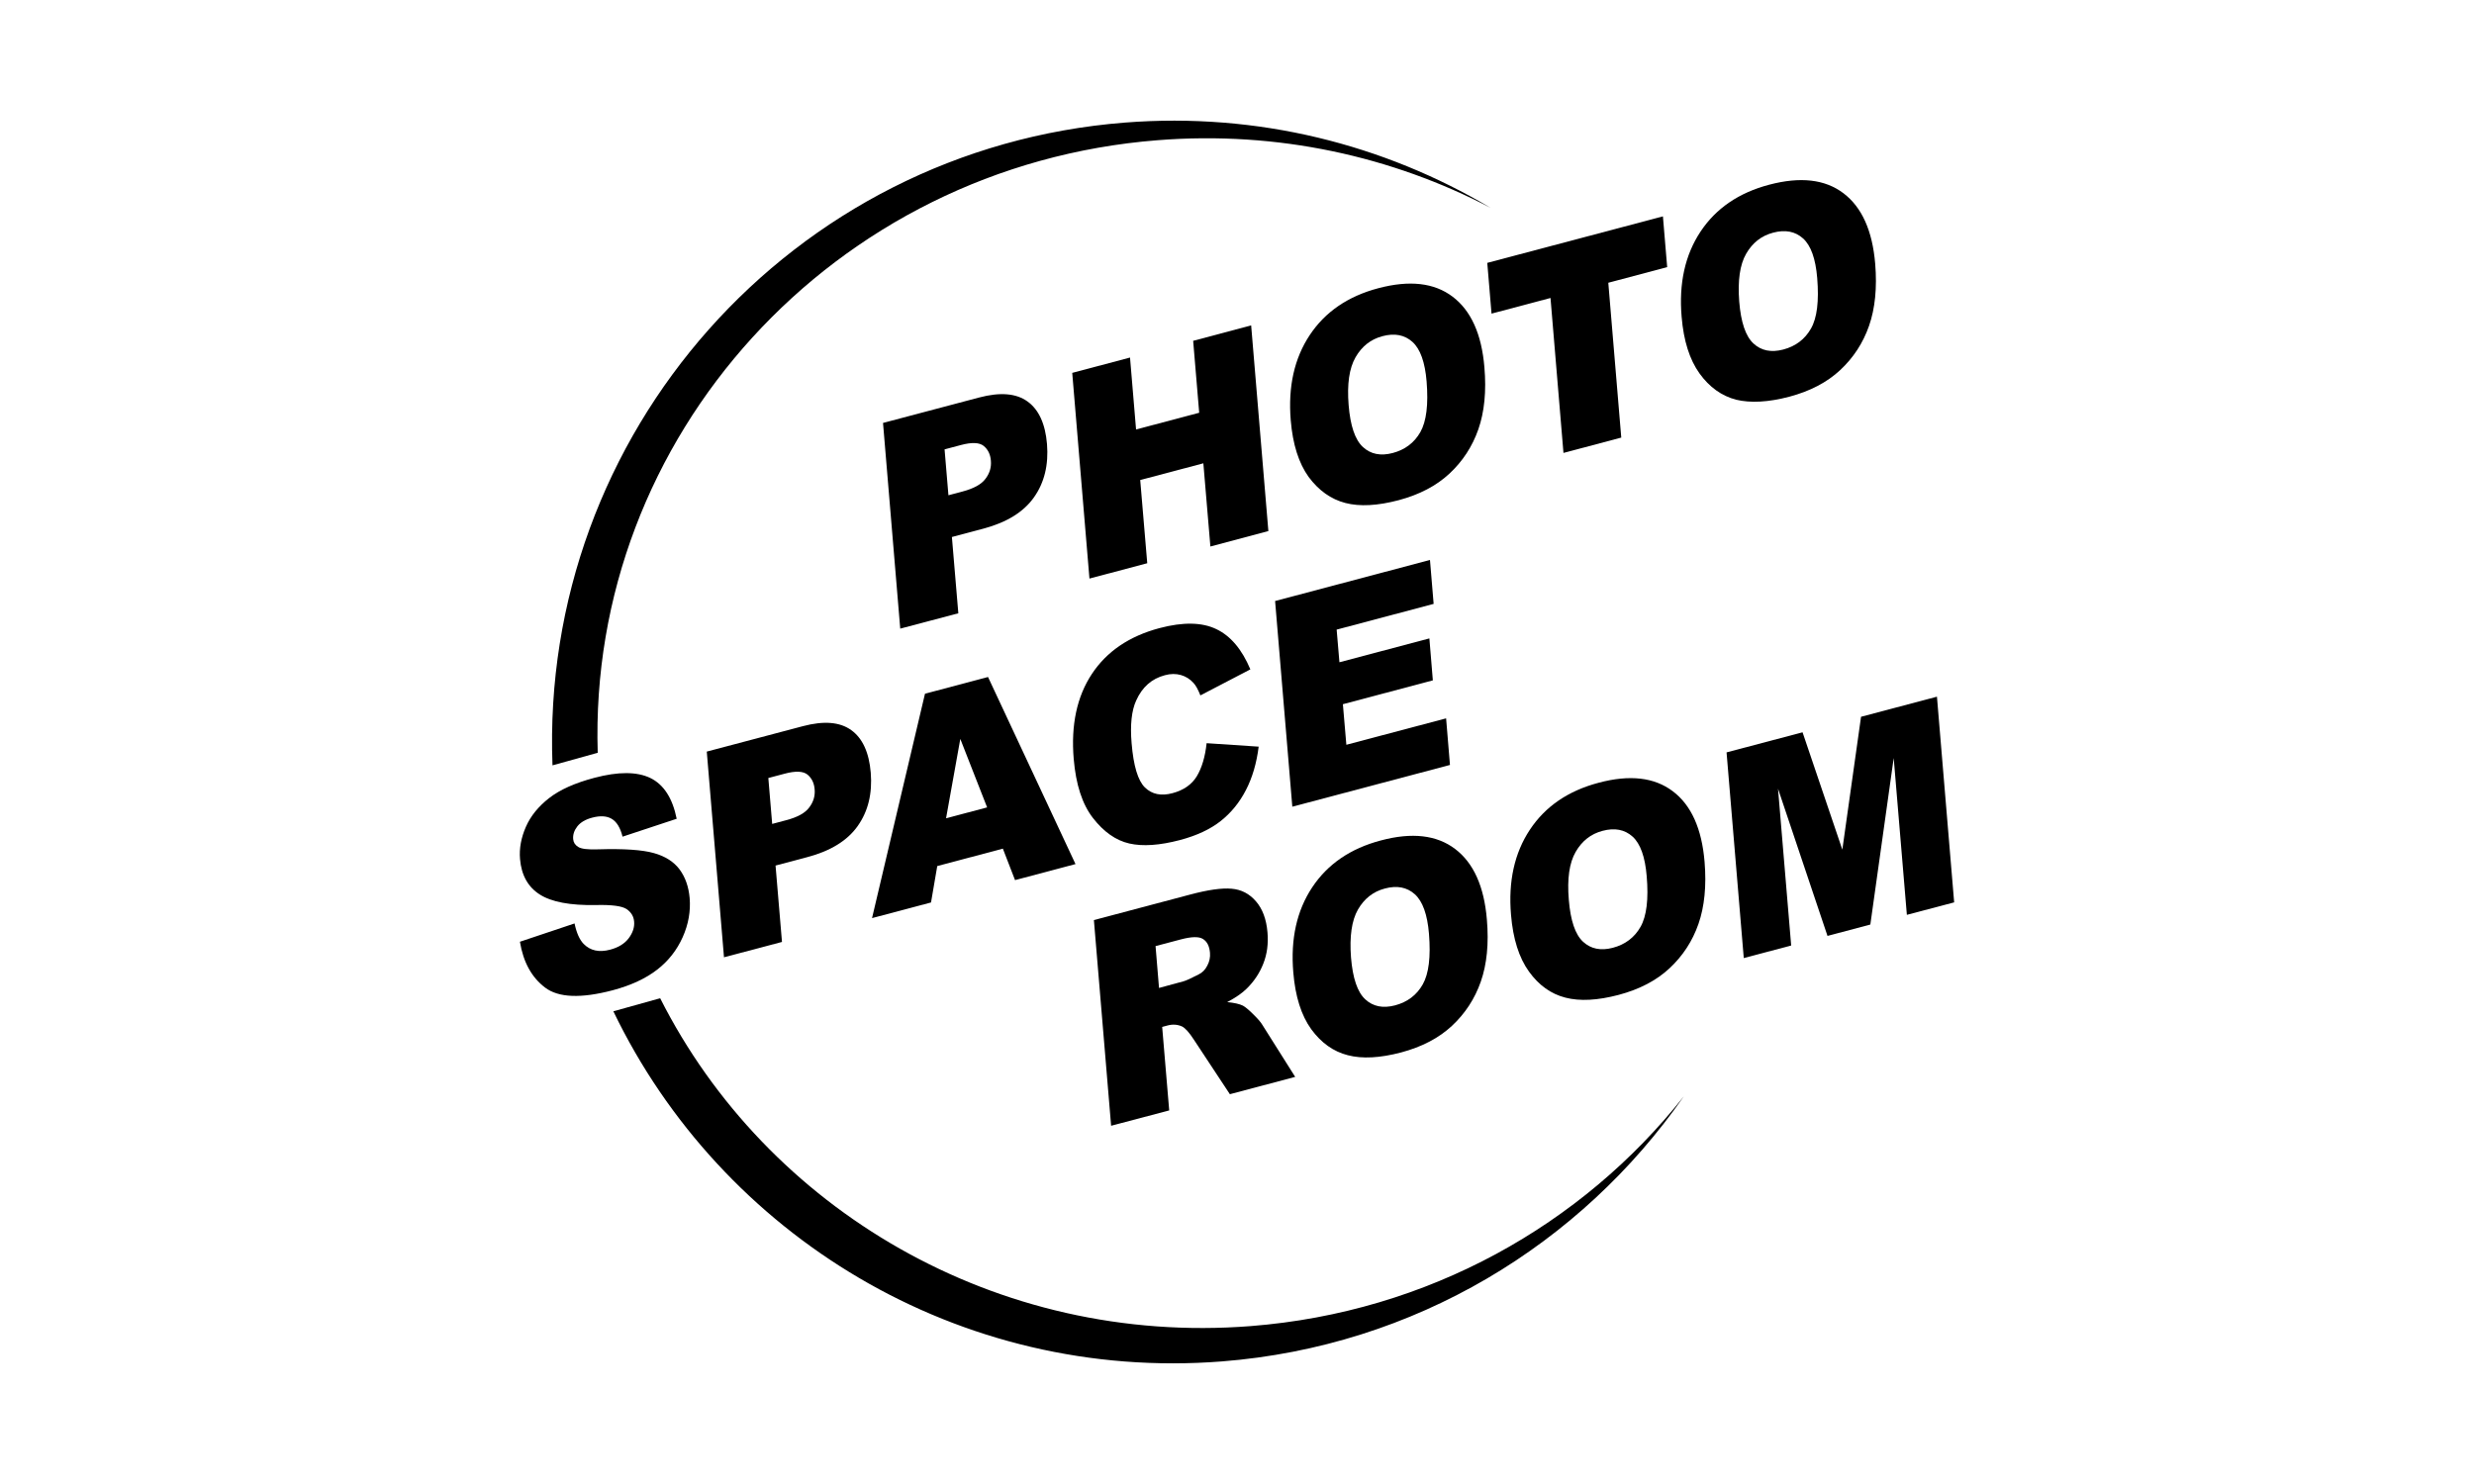
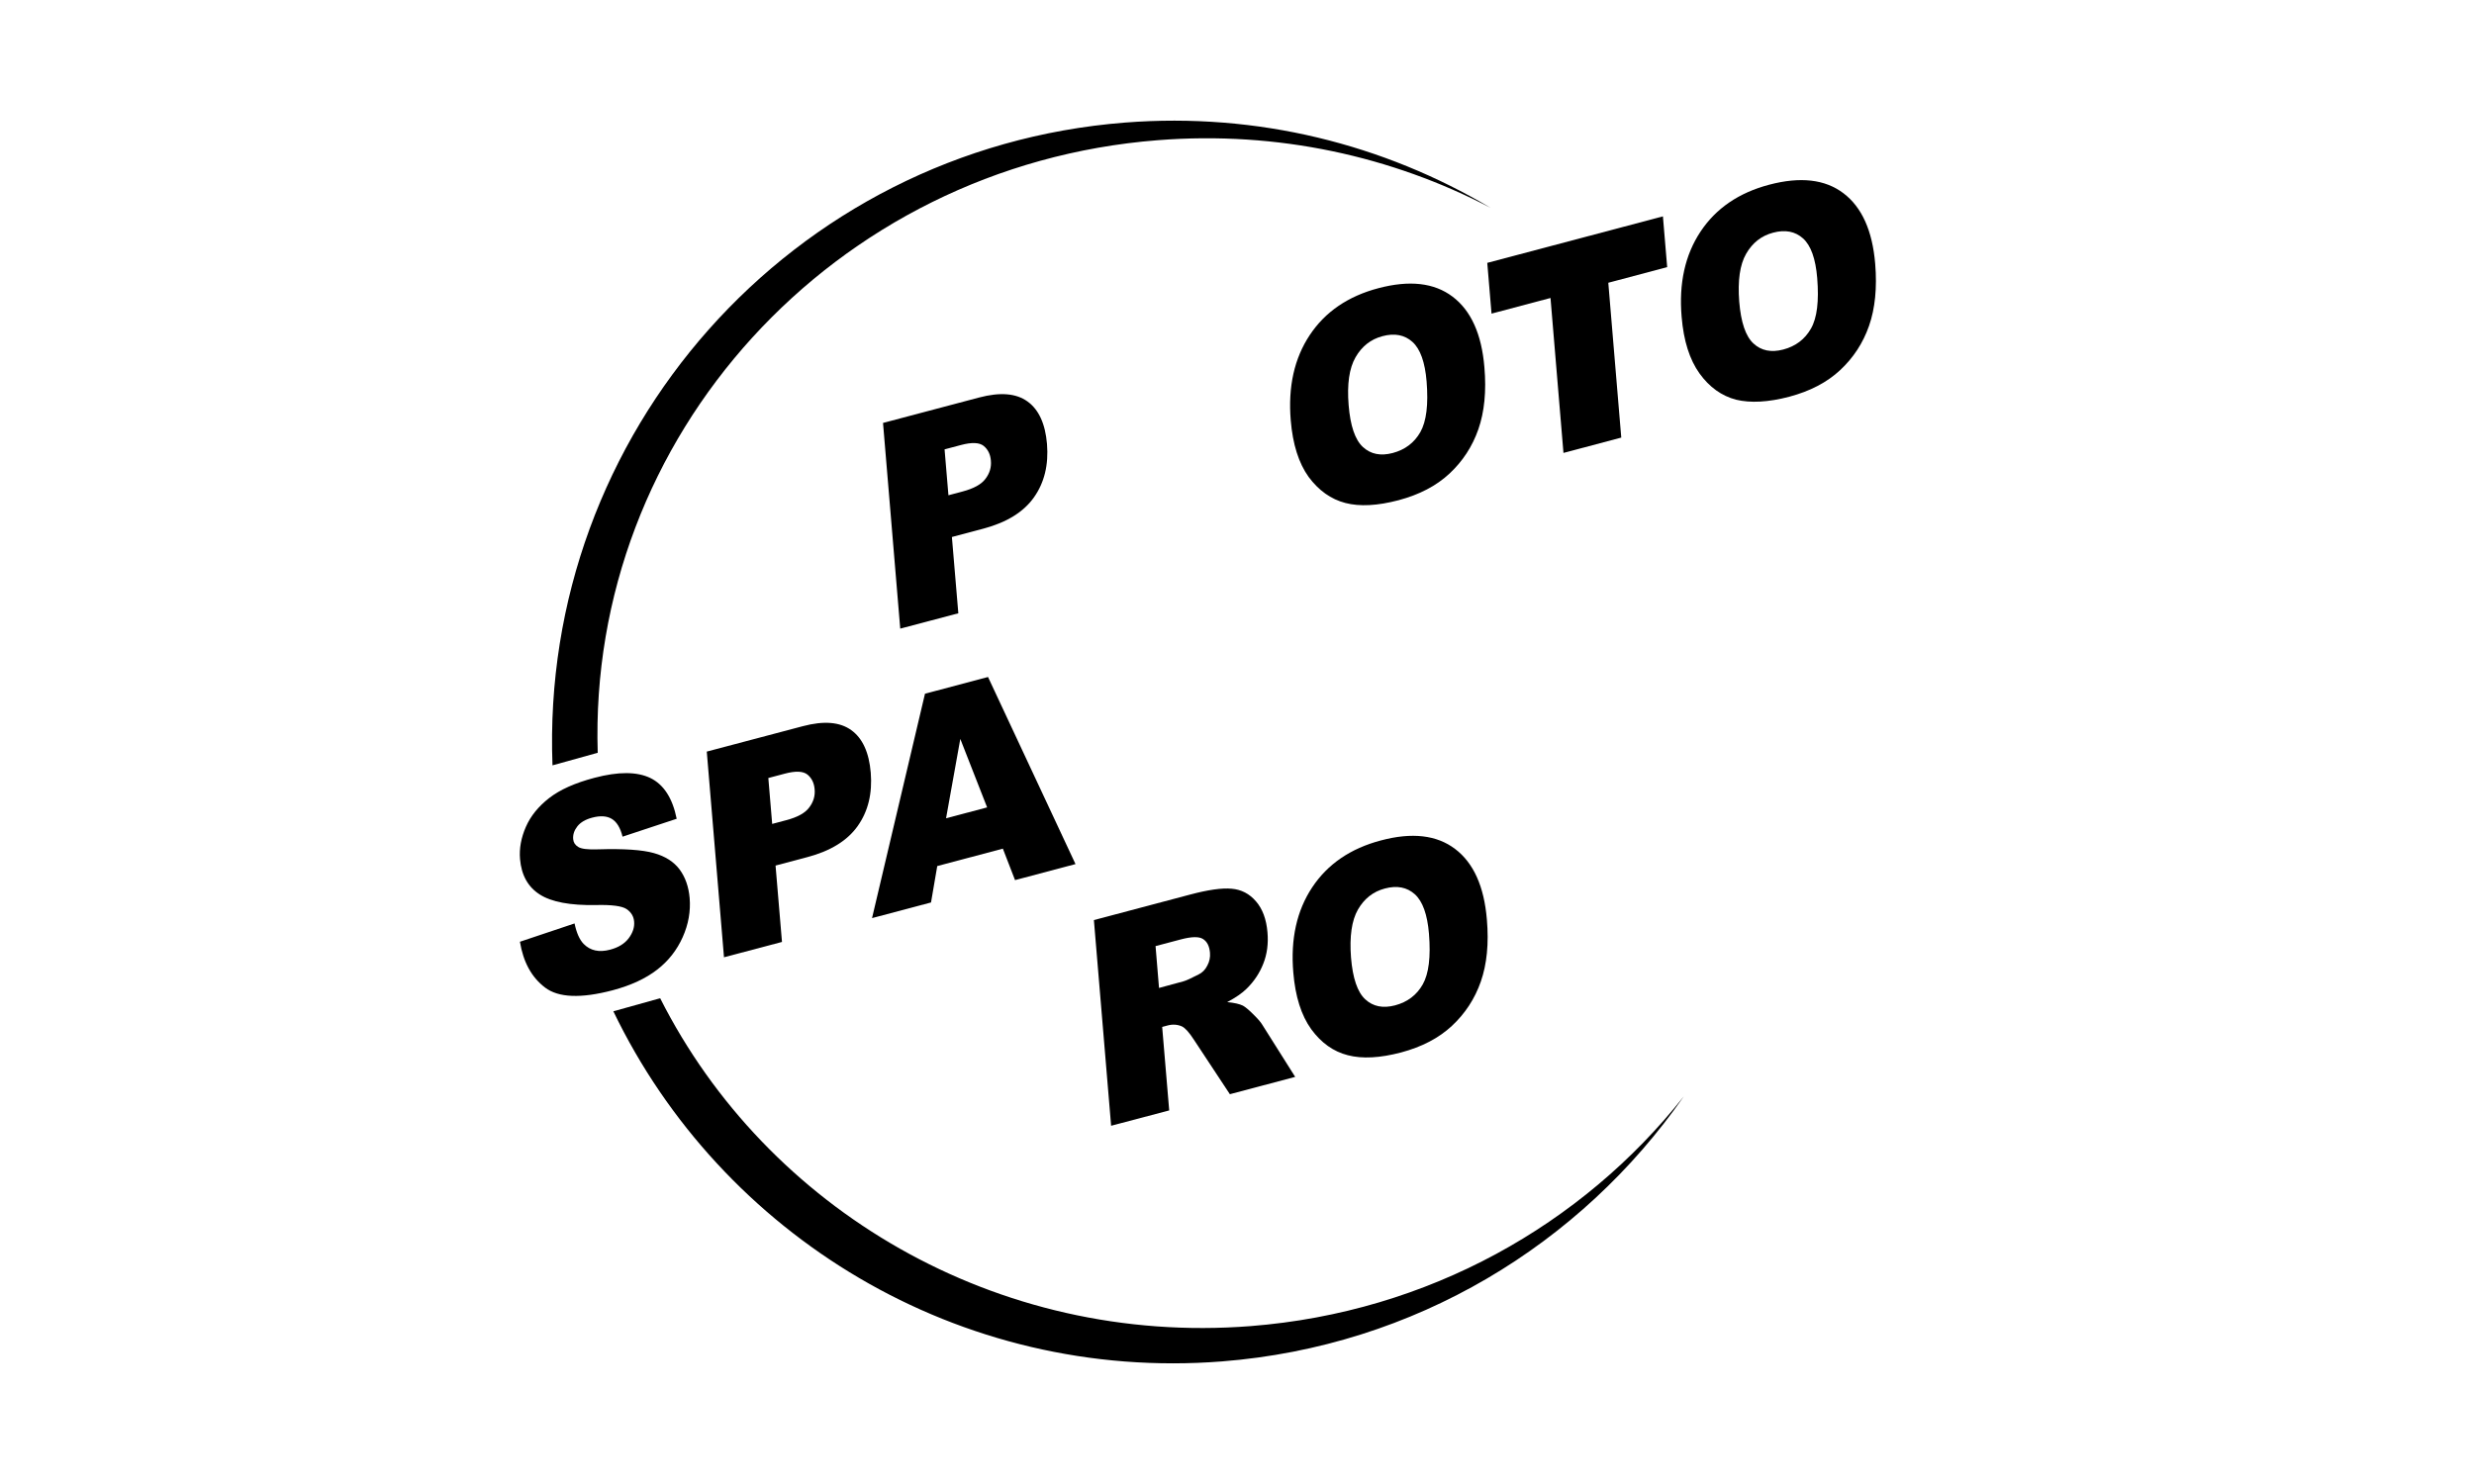
<svg xmlns="http://www.w3.org/2000/svg" version="1.1" id="Layer_1" x="0px" y="0px" viewBox="0 0 250 150" style="enable-background:new 0 0 250 150;" xml:space="preserve">
  <g>
    <path d="M104.49,50.26c1.05-1.49,1.48-3.28,1.31-5.38c-0.17-2.04-0.83-3.48-1.97-4.3c-1.15-0.83-2.77-0.96-4.89-0.4l-9.71,2.57   l1.74,20.79l5.87-1.55l-0.65-7.71l3.2-0.85C101.74,52.8,103.44,51.75,104.49,50.26z M97.27,49.68l-1.43,0.38l-0.39-4.64l1.66-0.44   c1.09-0.29,1.85-0.26,2.29,0.09c0.43,0.35,0.68,0.85,0.73,1.5c0.06,0.67-0.13,1.28-0.55,1.83C99.17,48.96,98.39,49.38,97.27,49.68z   " />
-     <polygon points="114.19,36.14 108.35,37.69 110.09,58.48 115.93,56.93 115.22,48.52 121.6,46.83 122.31,55.24 128.17,53.68    126.43,32.89 120.57,34.45 121.18,41.72 114.8,43.41  " />
    <path d="M135.95,50.84c1.46,0.38,3.25,0.28,5.38-0.28c2.1-0.56,3.81-1.45,5.14-2.69c1.33-1.24,2.31-2.73,2.92-4.48   c0.61-1.75,0.82-3.84,0.61-6.27c-0.28-3.35-1.35-5.72-3.21-7.13c-1.86-1.41-4.36-1.69-7.5-0.86c-3.07,0.81-5.38,2.39-6.94,4.74   c-1.56,2.35-2.2,5.22-1.92,8.61c0.2,2.43,0.81,4.34,1.81,5.73C133.26,49.58,134.49,50.46,135.95,50.84z M136.98,36.11   c0.64-1.11,1.54-1.82,2.72-2.13c1.23-0.33,2.24-0.13,3.03,0.58c0.79,0.71,1.27,2.05,1.43,4c0.19,2.33-0.02,4.03-0.63,5.11   c-0.61,1.08-1.55,1.79-2.8,2.12c-1.22,0.32-2.22,0.12-3.01-0.61c-0.79-0.73-1.27-2.14-1.44-4.24   C136.11,38.83,136.34,37.22,136.98,36.11z" />
    <polygon points="150.72,31.7 156.68,30.12 157.99,45.78 163.83,44.23 162.52,28.58 168.47,27 168.04,21.87 150.29,26.57  " />
    <path d="M180.81,40.1c2.1-0.56,3.81-1.45,5.14-2.69c1.33-1.24,2.31-2.73,2.92-4.48c0.61-1.75,0.82-3.84,0.62-6.27   c-0.28-3.35-1.35-5.72-3.21-7.13c-1.86-1.41-4.36-1.69-7.5-0.86c-3.07,0.81-5.38,2.39-6.94,4.74c-1.56,2.35-2.2,5.22-1.91,8.61   c0.2,2.43,0.81,4.34,1.81,5.73c1,1.39,2.24,2.27,3.69,2.65C176.88,40.75,178.68,40.66,180.81,40.1z M176.45,25.65   c0.64-1.11,1.54-1.82,2.72-2.13c1.23-0.33,2.24-0.13,3.03,0.58c0.79,0.71,1.27,2.05,1.43,4c0.19,2.33-0.01,4.03-0.63,5.11   c-0.61,1.08-1.55,1.79-2.8,2.12c-1.22,0.32-2.22,0.12-3.01-0.61c-0.79-0.73-1.27-2.14-1.44-4.24   C175.59,28.37,175.81,26.76,176.45,25.65z" />
    <path d="M68.99,94.72c0.58-1.3,0.81-2.62,0.7-3.95c-0.1-1.13-0.43-2.09-1.01-2.88c-0.58-0.78-1.45-1.34-2.6-1.66   c-1.16-0.33-3.04-0.46-5.64-0.38c-1.05,0.04-1.73-0.05-2.02-0.25c-0.31-0.19-0.47-0.45-0.5-0.78c-0.04-0.45,0.1-0.88,0.42-1.29   c0.32-0.41,0.82-0.7,1.49-0.88c0.82-0.22,1.49-0.18,1.99,0.12c0.5,0.3,0.87,0.9,1.09,1.8l5.47-1.81c-0.42-2.09-1.31-3.46-2.66-4.12   c-1.35-0.65-3.23-0.66-5.65-0.02c-1.97,0.52-3.49,1.2-4.58,2.05c-1.08,0.84-1.87,1.81-2.35,2.91c-0.48,1.1-0.68,2.18-0.59,3.25   c0.14,1.63,0.8,2.82,1.99,3.58c1.18,0.76,3.08,1.12,5.69,1.07c1.6-0.04,2.63,0.1,3.09,0.41c0.46,0.31,0.72,0.74,0.76,1.27   c0.05,0.57-0.14,1.13-0.55,1.68c-0.42,0.55-1.04,0.93-1.87,1.15c-1.12,0.3-2.01,0.1-2.68-0.58c-0.41-0.42-0.72-1.11-0.92-2.07   l-5.52,1.85c0.34,2.06,1.18,3.6,2.54,4.63c1.35,1.03,3.63,1.12,6.85,0.27c1.83-0.49,3.32-1.18,4.48-2.08   C67.55,97.13,68.41,96.02,68.99,94.72z" />
    <path d="M86.68,83.48c1.05-1.49,1.48-3.28,1.31-5.38c-0.17-2.04-0.83-3.48-1.97-4.3c-1.15-0.83-2.77-0.96-4.89-0.4l-9.71,2.57   l1.74,20.79l5.86-1.55l-0.65-7.72l3.2-0.85C83.93,86.02,85.64,84.96,86.68,83.48z M79.46,82.9l-1.43,0.38l-0.39-4.64l1.66-0.44   c1.09-0.29,1.85-0.26,2.29,0.09c0.43,0.35,0.68,0.85,0.73,1.5c0.06,0.67-0.13,1.28-0.55,1.83C81.36,82.18,80.59,82.6,79.46,82.9z" />
    <path d="M94.08,91.22l0.63-3.68l6.63-1.76l1.23,3.18l6.11-1.62l-8.84-18.91l-6.37,1.69L88.12,92.8L94.08,91.22z M97.04,74.69   l2.71,6.92l-4.15,1.1L97.04,74.69z" />
-     <path d="M114.12,85.26c1.36,0.31,3.06,0.19,5.12-0.35c1.69-0.45,3.06-1.09,4.11-1.92c1.05-0.83,1.9-1.87,2.55-3.13   c0.65-1.25,1.08-2.72,1.29-4.39l-5.26-0.35c-0.15,1.38-0.48,2.49-0.99,3.34c-0.51,0.84-1.33,1.41-2.45,1.71   c-1.15,0.31-2.08,0.12-2.79-0.57c-0.71-0.69-1.16-2.18-1.35-4.48c-0.16-1.86,0-3.3,0.46-4.31c0.61-1.36,1.57-2.21,2.9-2.56   c0.58-0.16,1.12-0.16,1.62-0.02c0.49,0.14,0.93,0.41,1.29,0.82c0.22,0.24,0.45,0.65,0.68,1.24l5.05-2.63   c-0.85-2.02-1.99-3.38-3.44-4.07c-1.45-0.7-3.37-0.73-5.75-0.1c-3.04,0.81-5.32,2.35-6.83,4.64c-1.51,2.29-2.12,5.15-1.83,8.59   c0.22,2.58,0.86,4.57,1.95,5.97C111.54,84.09,112.76,84.95,114.12,85.26z" />
-     <polygon points="130.59,81.54 146.52,77.32 146.13,72.61 136.05,75.28 135.7,71.18 144.79,68.77 144.44,64.53 135.35,66.94    135.07,63.64 144.87,61.04 144.5,56.6 128.85,60.75  " />
    <path d="M119.44,103.75c0.33,0.16,0.73,0.61,1.19,1.32l3.65,5.53l6.6-1.75l-3.33-5.28c-0.16-0.27-0.47-0.62-0.93-1.07   c-0.45-0.45-0.8-0.73-1.02-0.85c-0.34-0.17-0.87-0.29-1.59-0.36c0.85-0.45,1.51-0.9,1.98-1.37c0.74-0.73,1.3-1.57,1.67-2.52   c0.38-0.96,0.52-2.01,0.42-3.16c-0.11-1.32-0.5-2.37-1.16-3.13c-0.66-0.77-1.48-1.2-2.47-1.28c-0.98-0.09-2.38,0.11-4.18,0.59   l-9.73,2.58l1.74,20.79l5.87-1.55l-0.71-8.44l0.52-0.14C118.5,103.51,118.99,103.55,119.44,103.75z M117.12,99.86l-0.35-4.23   l2.57-0.68c1.07-0.28,1.81-0.3,2.22-0.04c0.42,0.26,0.65,0.72,0.71,1.39c0.04,0.45-0.05,0.89-0.27,1.3   c-0.21,0.42-0.51,0.72-0.89,0.9c-0.75,0.39-1.26,0.62-1.52,0.69L117.12,99.86z" />
    <path d="M136.2,106.66c1.46,0.38,3.25,0.28,5.38-0.28c2.1-0.56,3.81-1.45,5.14-2.69c1.33-1.24,2.31-2.73,2.92-4.48   c0.61-1.75,0.82-3.84,0.61-6.27c-0.28-3.35-1.35-5.72-3.21-7.13c-1.86-1.41-4.36-1.7-7.5-0.86c-3.07,0.81-5.38,2.39-6.94,4.74   c-1.56,2.35-2.2,5.22-1.91,8.61c0.2,2.43,0.81,4.34,1.81,5.73C133.51,105.41,134.74,106.29,136.2,106.66z M137.22,91.94   c0.64-1.11,1.54-1.82,2.72-2.13c1.23-0.33,2.24-0.13,3.03,0.58c0.79,0.71,1.27,2.05,1.43,4c0.19,2.33-0.02,4.03-0.63,5.11   c-0.61,1.08-1.55,1.79-2.8,2.12c-1.22,0.32-2.22,0.12-3.01-0.61c-0.79-0.73-1.27-2.14-1.44-4.24   C136.36,94.66,136.59,93.04,137.22,91.94z" />
-     <path d="M169.04,79.98c-1.86-1.41-4.36-1.7-7.5-0.86c-3.07,0.81-5.38,2.39-6.94,4.74c-1.56,2.35-2.2,5.22-1.91,8.61   c0.2,2.43,0.81,4.34,1.81,5.73c1,1.39,2.23,2.27,3.69,2.64c1.46,0.38,3.25,0.28,5.38-0.28c2.1-0.56,3.81-1.45,5.14-2.69   s2.31-2.73,2.92-4.48c0.61-1.75,0.82-3.84,0.62-6.27C171.97,83.76,170.9,81.38,169.04,79.98z M165.78,93.68   c-0.61,1.08-1.55,1.79-2.8,2.12c-1.22,0.32-2.22,0.12-3.01-0.61c-0.79-0.73-1.27-2.14-1.44-4.24c-0.18-2.12,0.05-3.73,0.69-4.84   c0.64-1.11,1.54-1.82,2.72-2.13c1.23-0.33,2.24-0.13,3.03,0.58c0.79,0.71,1.27,2.05,1.43,4C166.6,90.89,166.39,92.6,165.78,93.68z" />
-     <polygon points="195.73,70.42 188.06,72.45 186.17,85.88 182.15,74.02 174.47,76.05 176.21,96.84 181,95.57 179.67,79.72    184.67,94.6 189,93.45 191.36,76.62 192.69,92.47 197.47,91.21  " />
    <path d="M60.4,76.09c-1-31.92,23.79-59.36,56.61-61.92c12.11-0.95,23.65,1.63,33.62,6.84c-10.76-6.4-23.52-9.67-36.95-8.62   c-33.73,2.64-59.13,31.46-57.85,64.97L60.4,76.09z" />
    <path d="M126.38,134.04c-25.71,2.01-48.91-11.83-59.67-33.14l-4.73,1.32c10.91,22.66,34.9,37.47,61.49,35.39   c19.55-1.53,36.3-11.86,46.68-26.79C159.91,123.78,144.35,132.63,126.38,134.04z" />
  </g>
</svg>